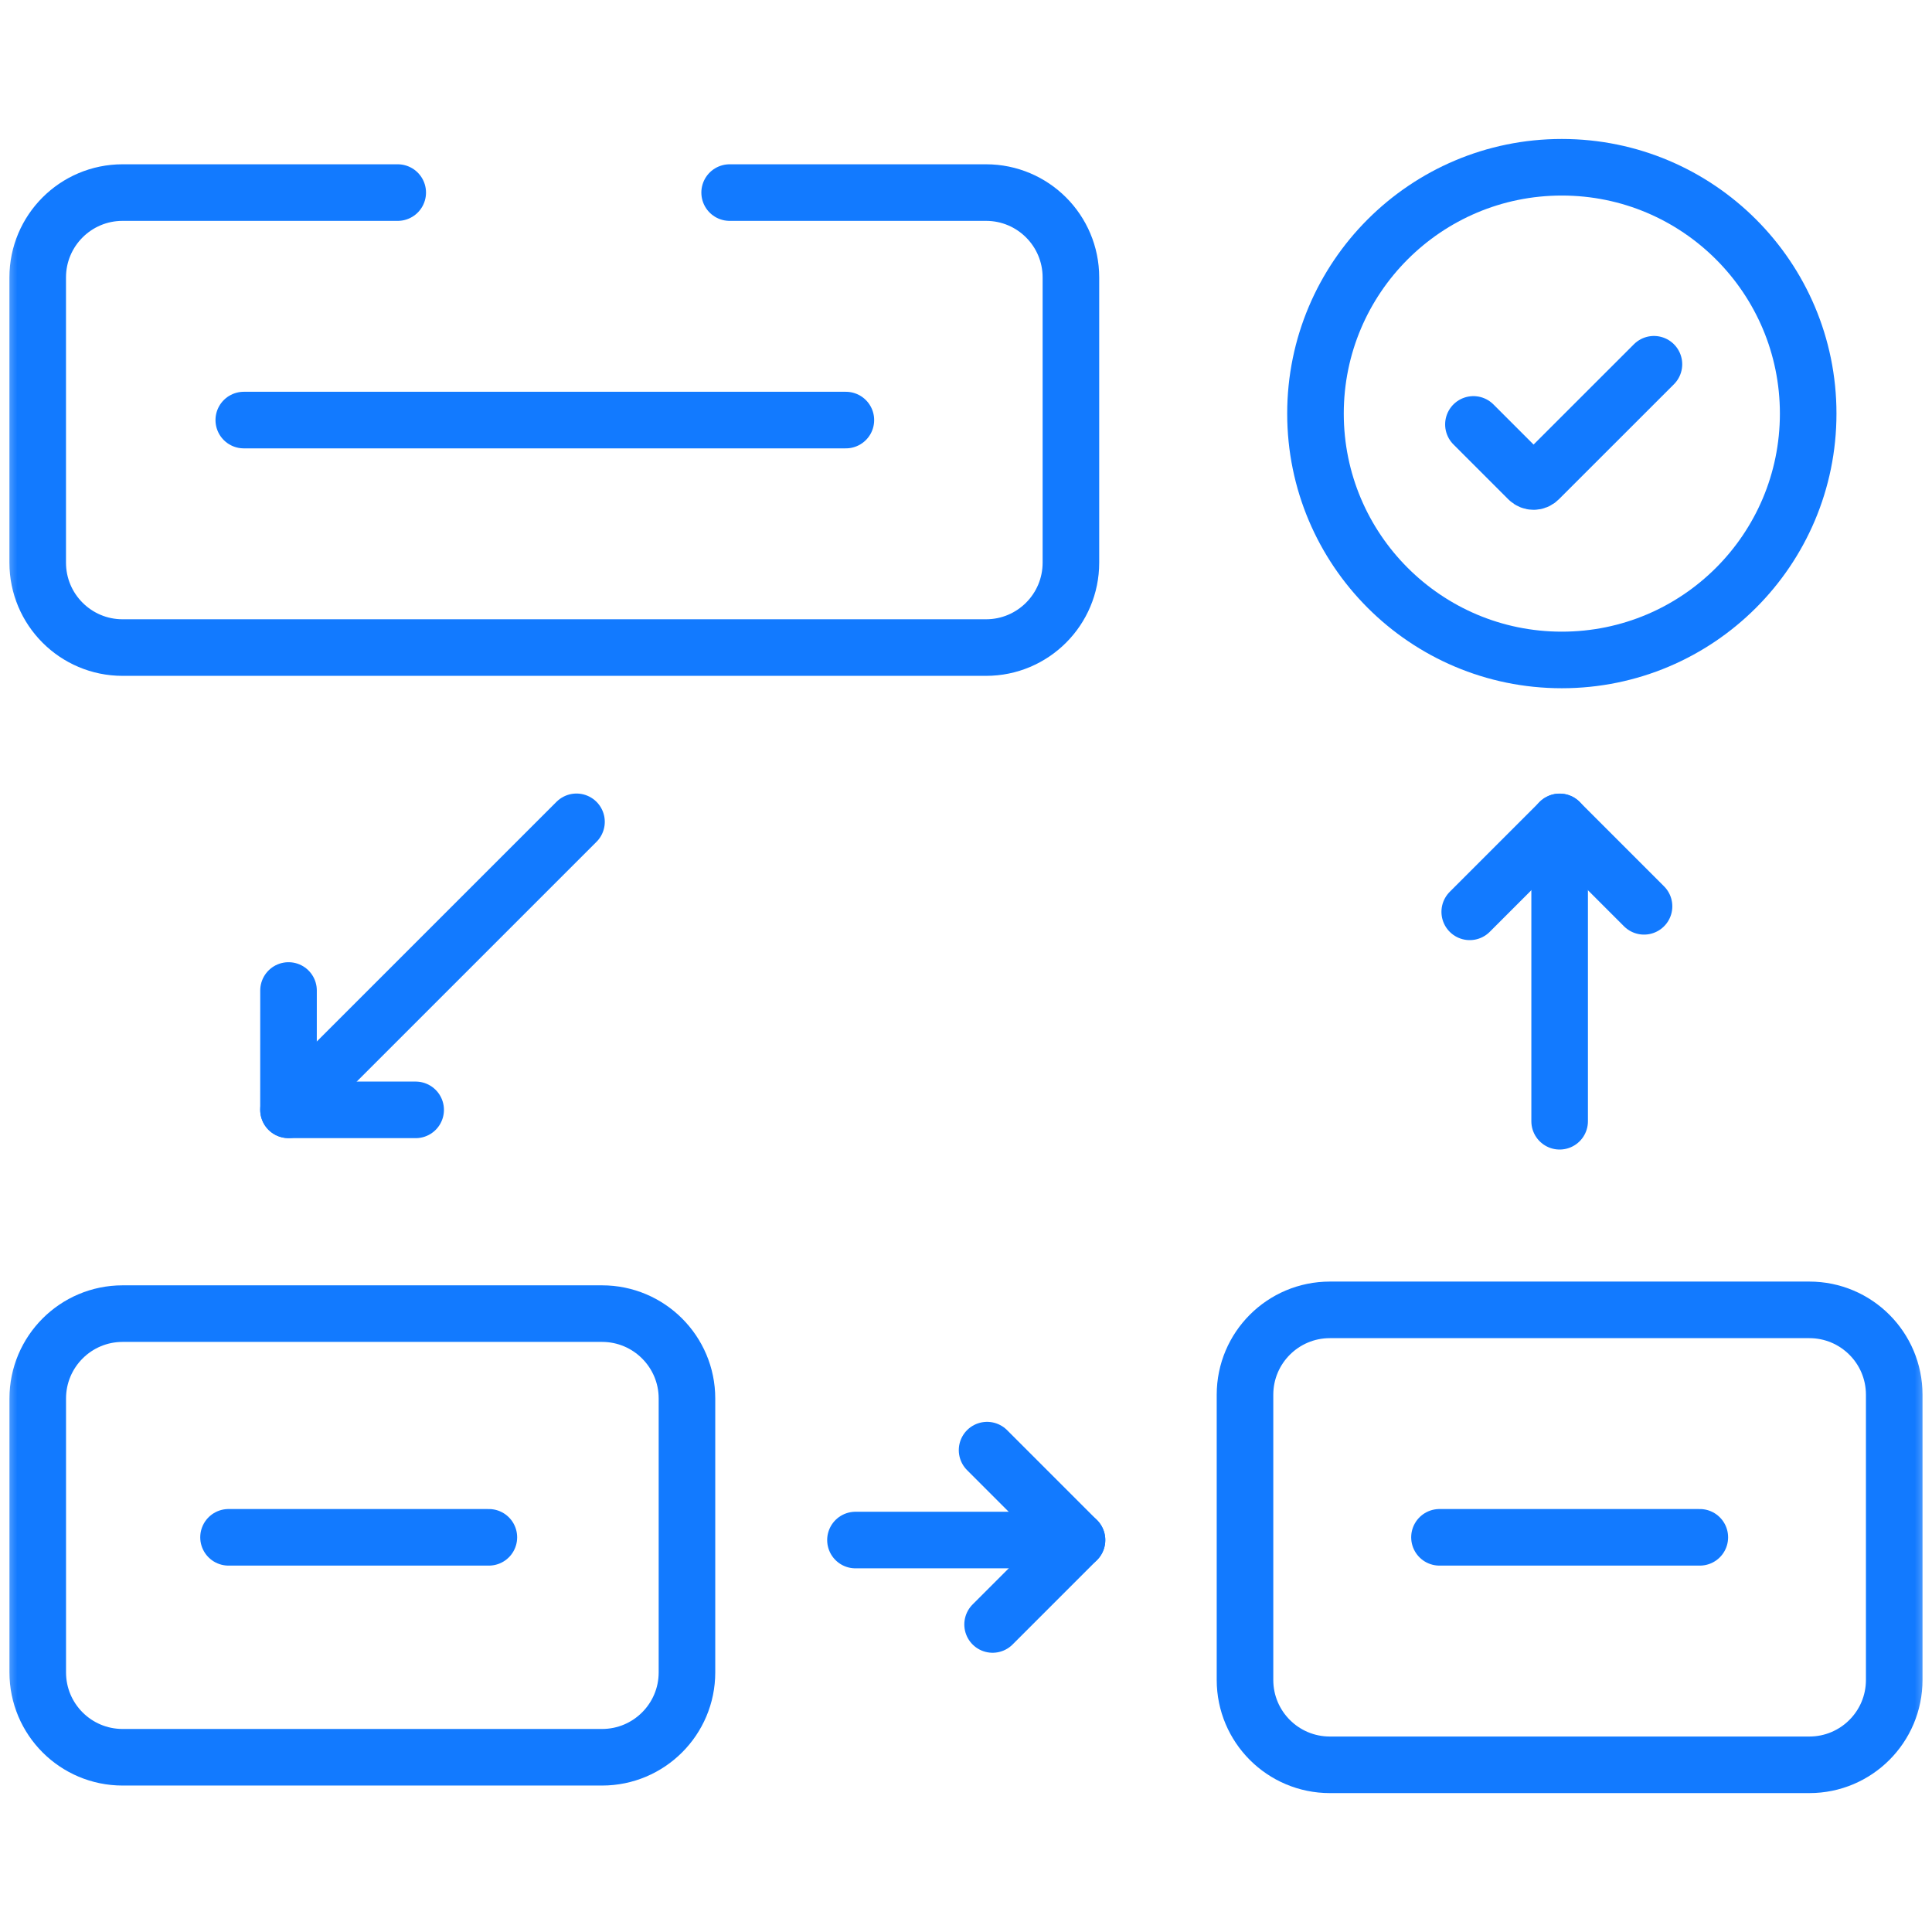
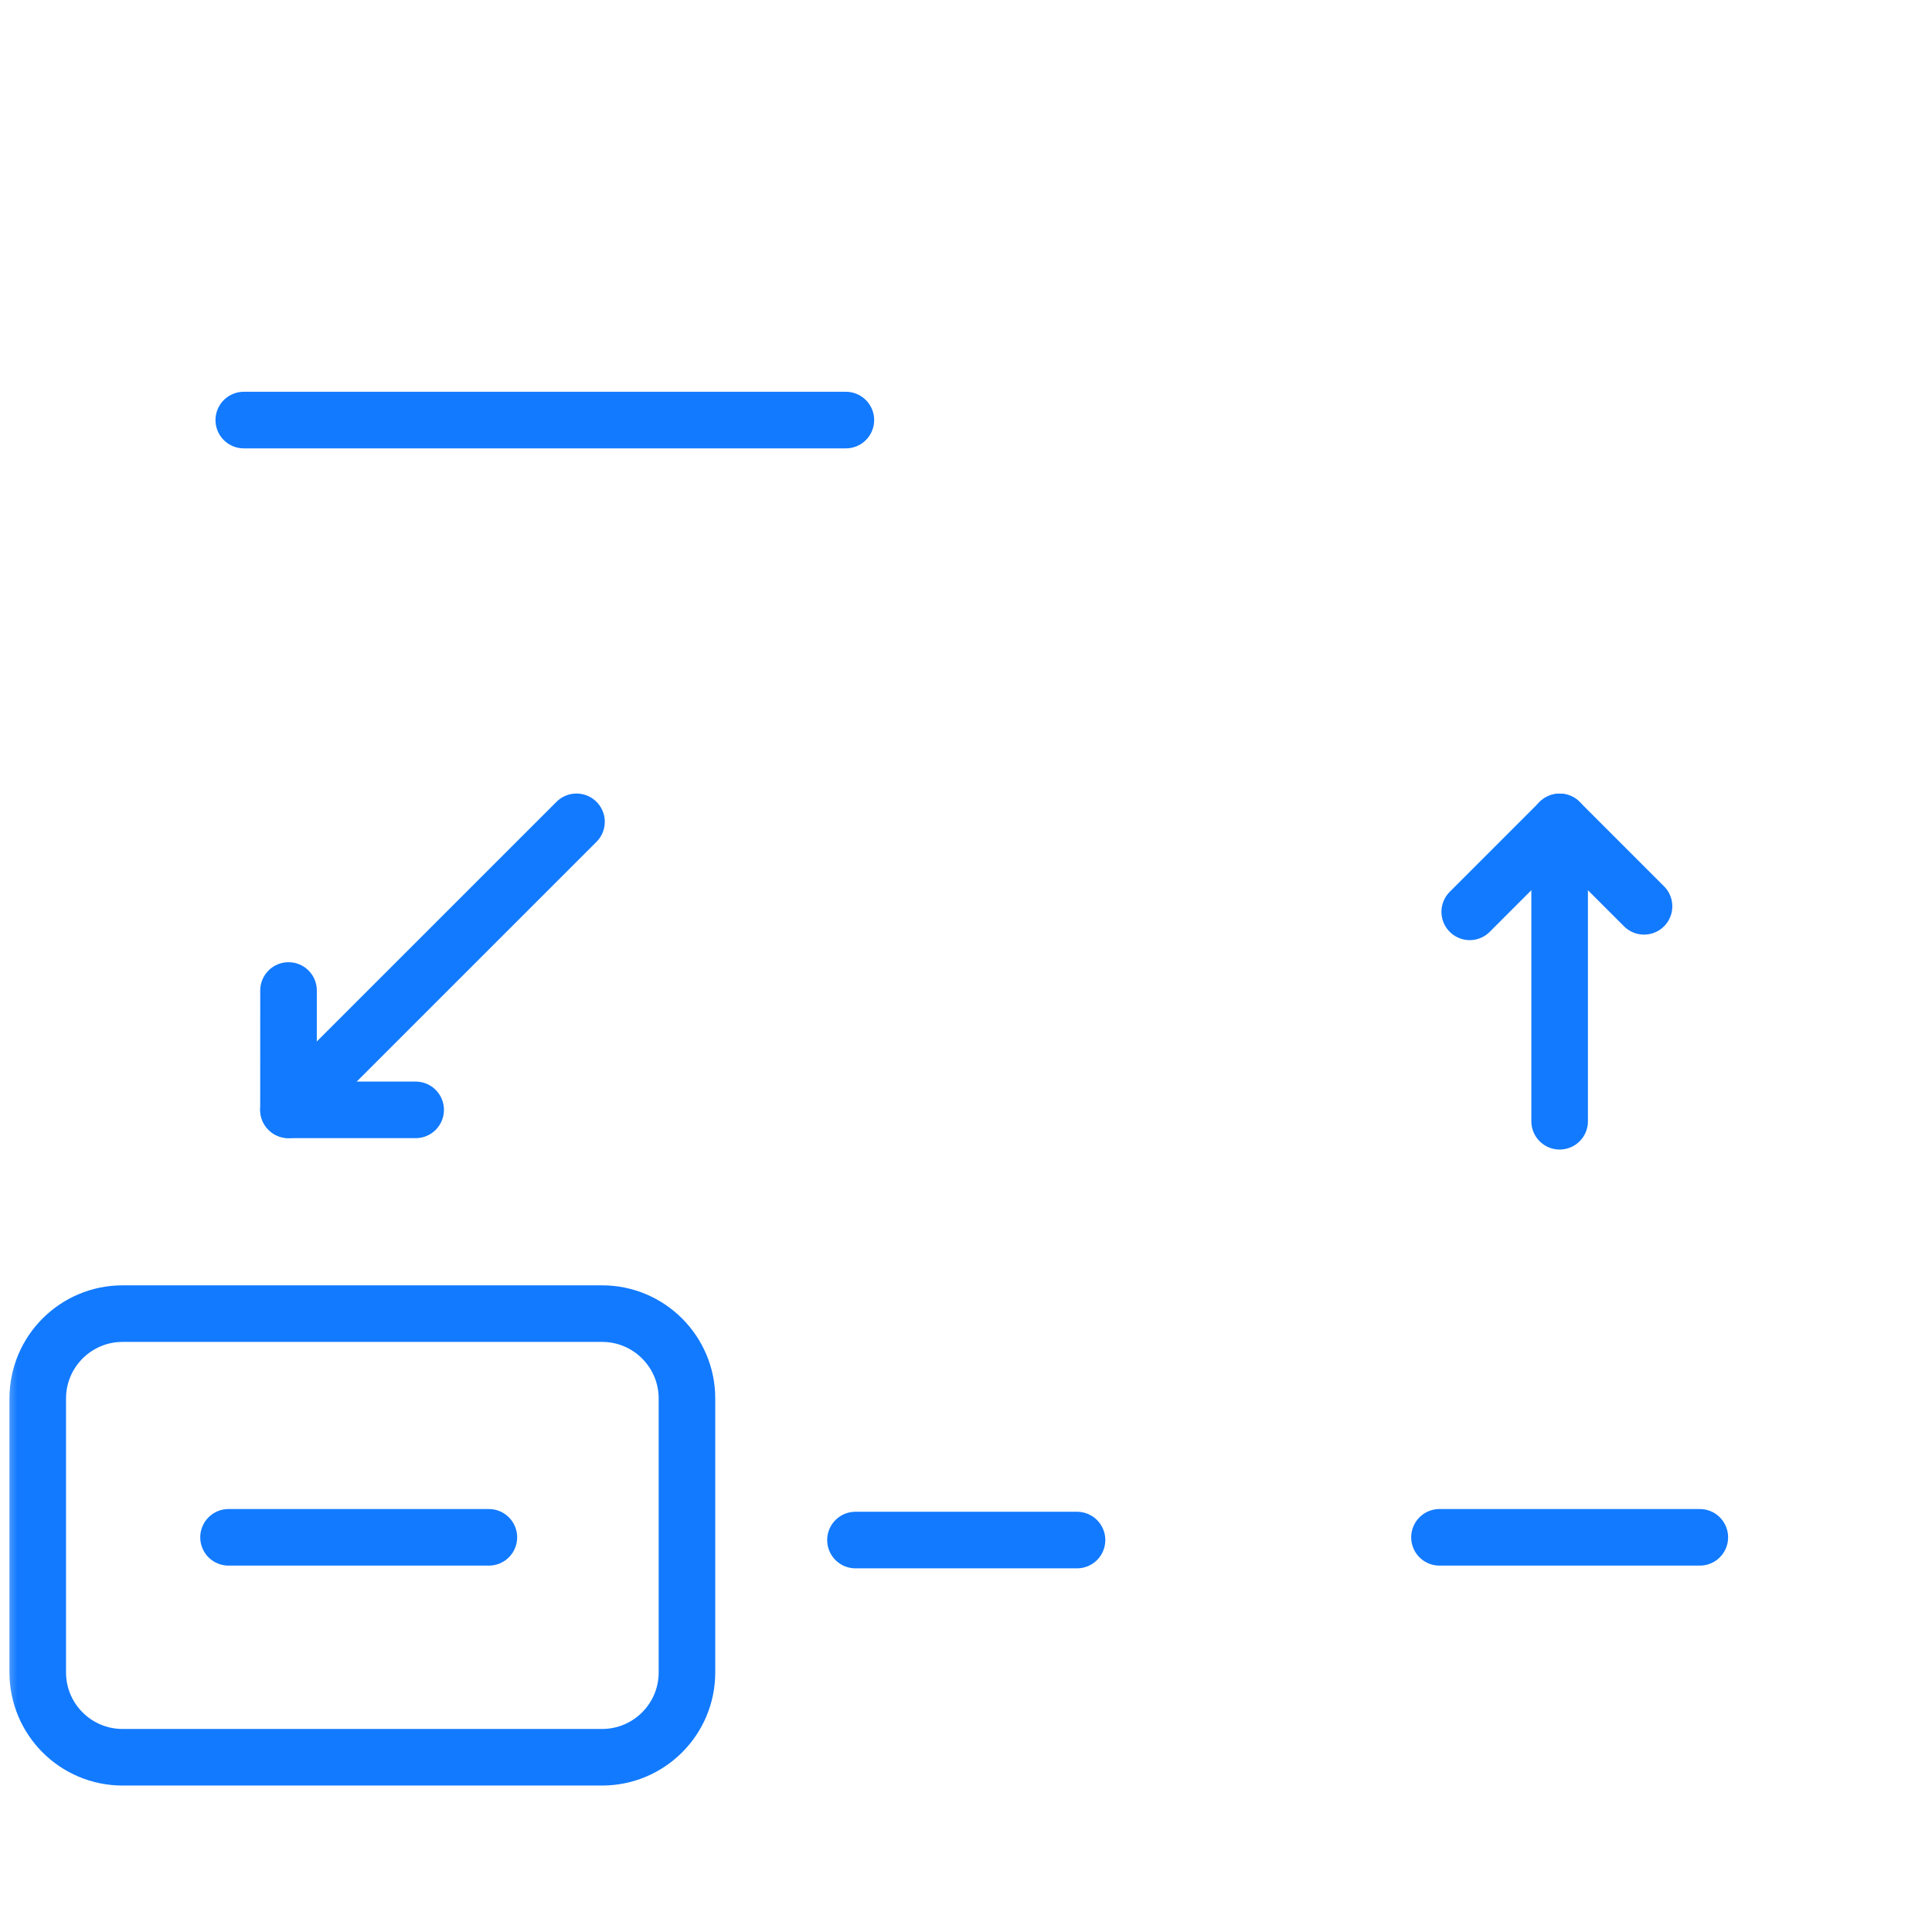
<svg xmlns="http://www.w3.org/2000/svg" width="56" height="56" viewBox="0 0 56 56" fill="none">
  <g clip-path="url(#clip0_416_931)">
    <path d="M16.71 23.821L8.362 32.168" stroke="#127AFF" stroke-width="1.64" stroke-miterlimit="10" stroke-linecap="round" stroke-linejoin="round" />
    <path d="M8.363 28.71L8.362 32.169L12.048 32.17" stroke="#127AFF" stroke-width="1.64" stroke-miterlimit="10" stroke-linecap="round" stroke-linejoin="round" />
    <path d="M24.796 44.639H31.218" stroke="#127AFF" stroke-width="1.64" stroke-miterlimit="10" stroke-linecap="round" stroke-linejoin="round" />
-     <path d="M28.771 47.086L31.217 44.64L28.611 42.033" stroke="#127AFF" stroke-width="1.64" stroke-miterlimit="10" stroke-linecap="round" stroke-linejoin="round" />
    <path d="M45.207 32.5V23.823" stroke="#127AFF" stroke-width="1.64" stroke-miterlimit="10" stroke-linecap="round" stroke-linejoin="round" />
    <path d="M47.653 26.27L45.207 23.824L42.601 26.43" stroke="#127AFF" stroke-width="1.64" stroke-miterlimit="10" stroke-linecap="round" stroke-linejoin="round" />
    <mask id="mask0_416_931" style="mask-type:luminance" maskUnits="userSpaceOnUse" x="-1" y="0" width="57" height="57">
      <path d="M-0.002 0.002H55.998V56.002H-0.002V0.002Z" fill="white" />
    </mask>
    <g mask="url(#mask0_416_931)">
-       <path d="M42.708 12.302L44.301 13.895C44.385 13.978 44.52 13.978 44.602 13.895L47.94 10.558" stroke="#127AFF" stroke-width="1.64" stroke-miterlimit="10" stroke-linecap="round" stroke-linejoin="round" />
      <path d="M17.451 50.935H3.554C2.195 50.935 1.094 49.834 1.094 48.475V40.536C1.094 39.178 2.195 38.076 3.554 38.076H17.451C18.81 38.076 19.912 39.178 19.912 40.536V48.475C19.912 49.834 18.81 50.935 17.451 50.935Z" stroke="#127AFF" stroke-width="1.64" stroke-miterlimit="10" stroke-linecap="round" stroke-linejoin="round" />
-       <path d="M52.445 51.154H38.547C37.188 51.154 36.087 50.053 36.087 48.694V40.427C36.087 39.068 37.188 37.967 38.547 37.967H52.445C53.804 37.967 54.905 39.068 54.905 40.427V48.694C54.905 50.053 53.804 51.154 52.445 51.154Z" stroke="#127AFF" stroke-width="1.64" stroke-miterlimit="10" stroke-linecap="round" stroke-linejoin="round" />
-       <path d="M45.27 19.129C41.327 19.129 38.13 15.932 38.13 11.988C38.13 8.045 41.327 4.848 45.27 4.848C49.214 4.848 52.411 8.045 52.411 11.988C52.411 15.932 49.214 19.129 45.27 19.129Z" stroke="#127AFF" stroke-width="1.64" stroke-miterlimit="10" stroke-linecap="round" stroke-linejoin="round" />
-       <path d="M11.528 5.582H3.553C2.194 5.582 1.093 6.683 1.093 8.042V16.309C1.093 17.668 2.194 18.77 3.553 18.77H28.581C29.94 18.77 31.041 17.668 31.041 16.309V8.042C31.041 6.683 29.94 5.582 28.581 5.582H21.149" stroke="#127AFF" stroke-width="1.64" stroke-miterlimit="10" stroke-linecap="round" stroke-linejoin="round" />
      <path d="M7.066 12.176H24.518" stroke="#127AFF" stroke-width="1.64" stroke-miterlimit="10" stroke-linecap="round" stroke-linejoin="round" />
      <path d="M6.624 44.56H14.17" stroke="#127AFF" stroke-width="1.64" stroke-miterlimit="10" stroke-linecap="round" stroke-linejoin="round" />
      <path d="M41.724 44.56H49.27" stroke="#127AFF" stroke-width="1.64" stroke-miterlimit="10" stroke-linecap="round" stroke-linejoin="round" />
    </g>
  </g>
  <defs>
    <clipPath id="clip0_416_931">
      <rect width="56" height="56" fill="white" />
    </clipPath>
  </defs>
</svg>